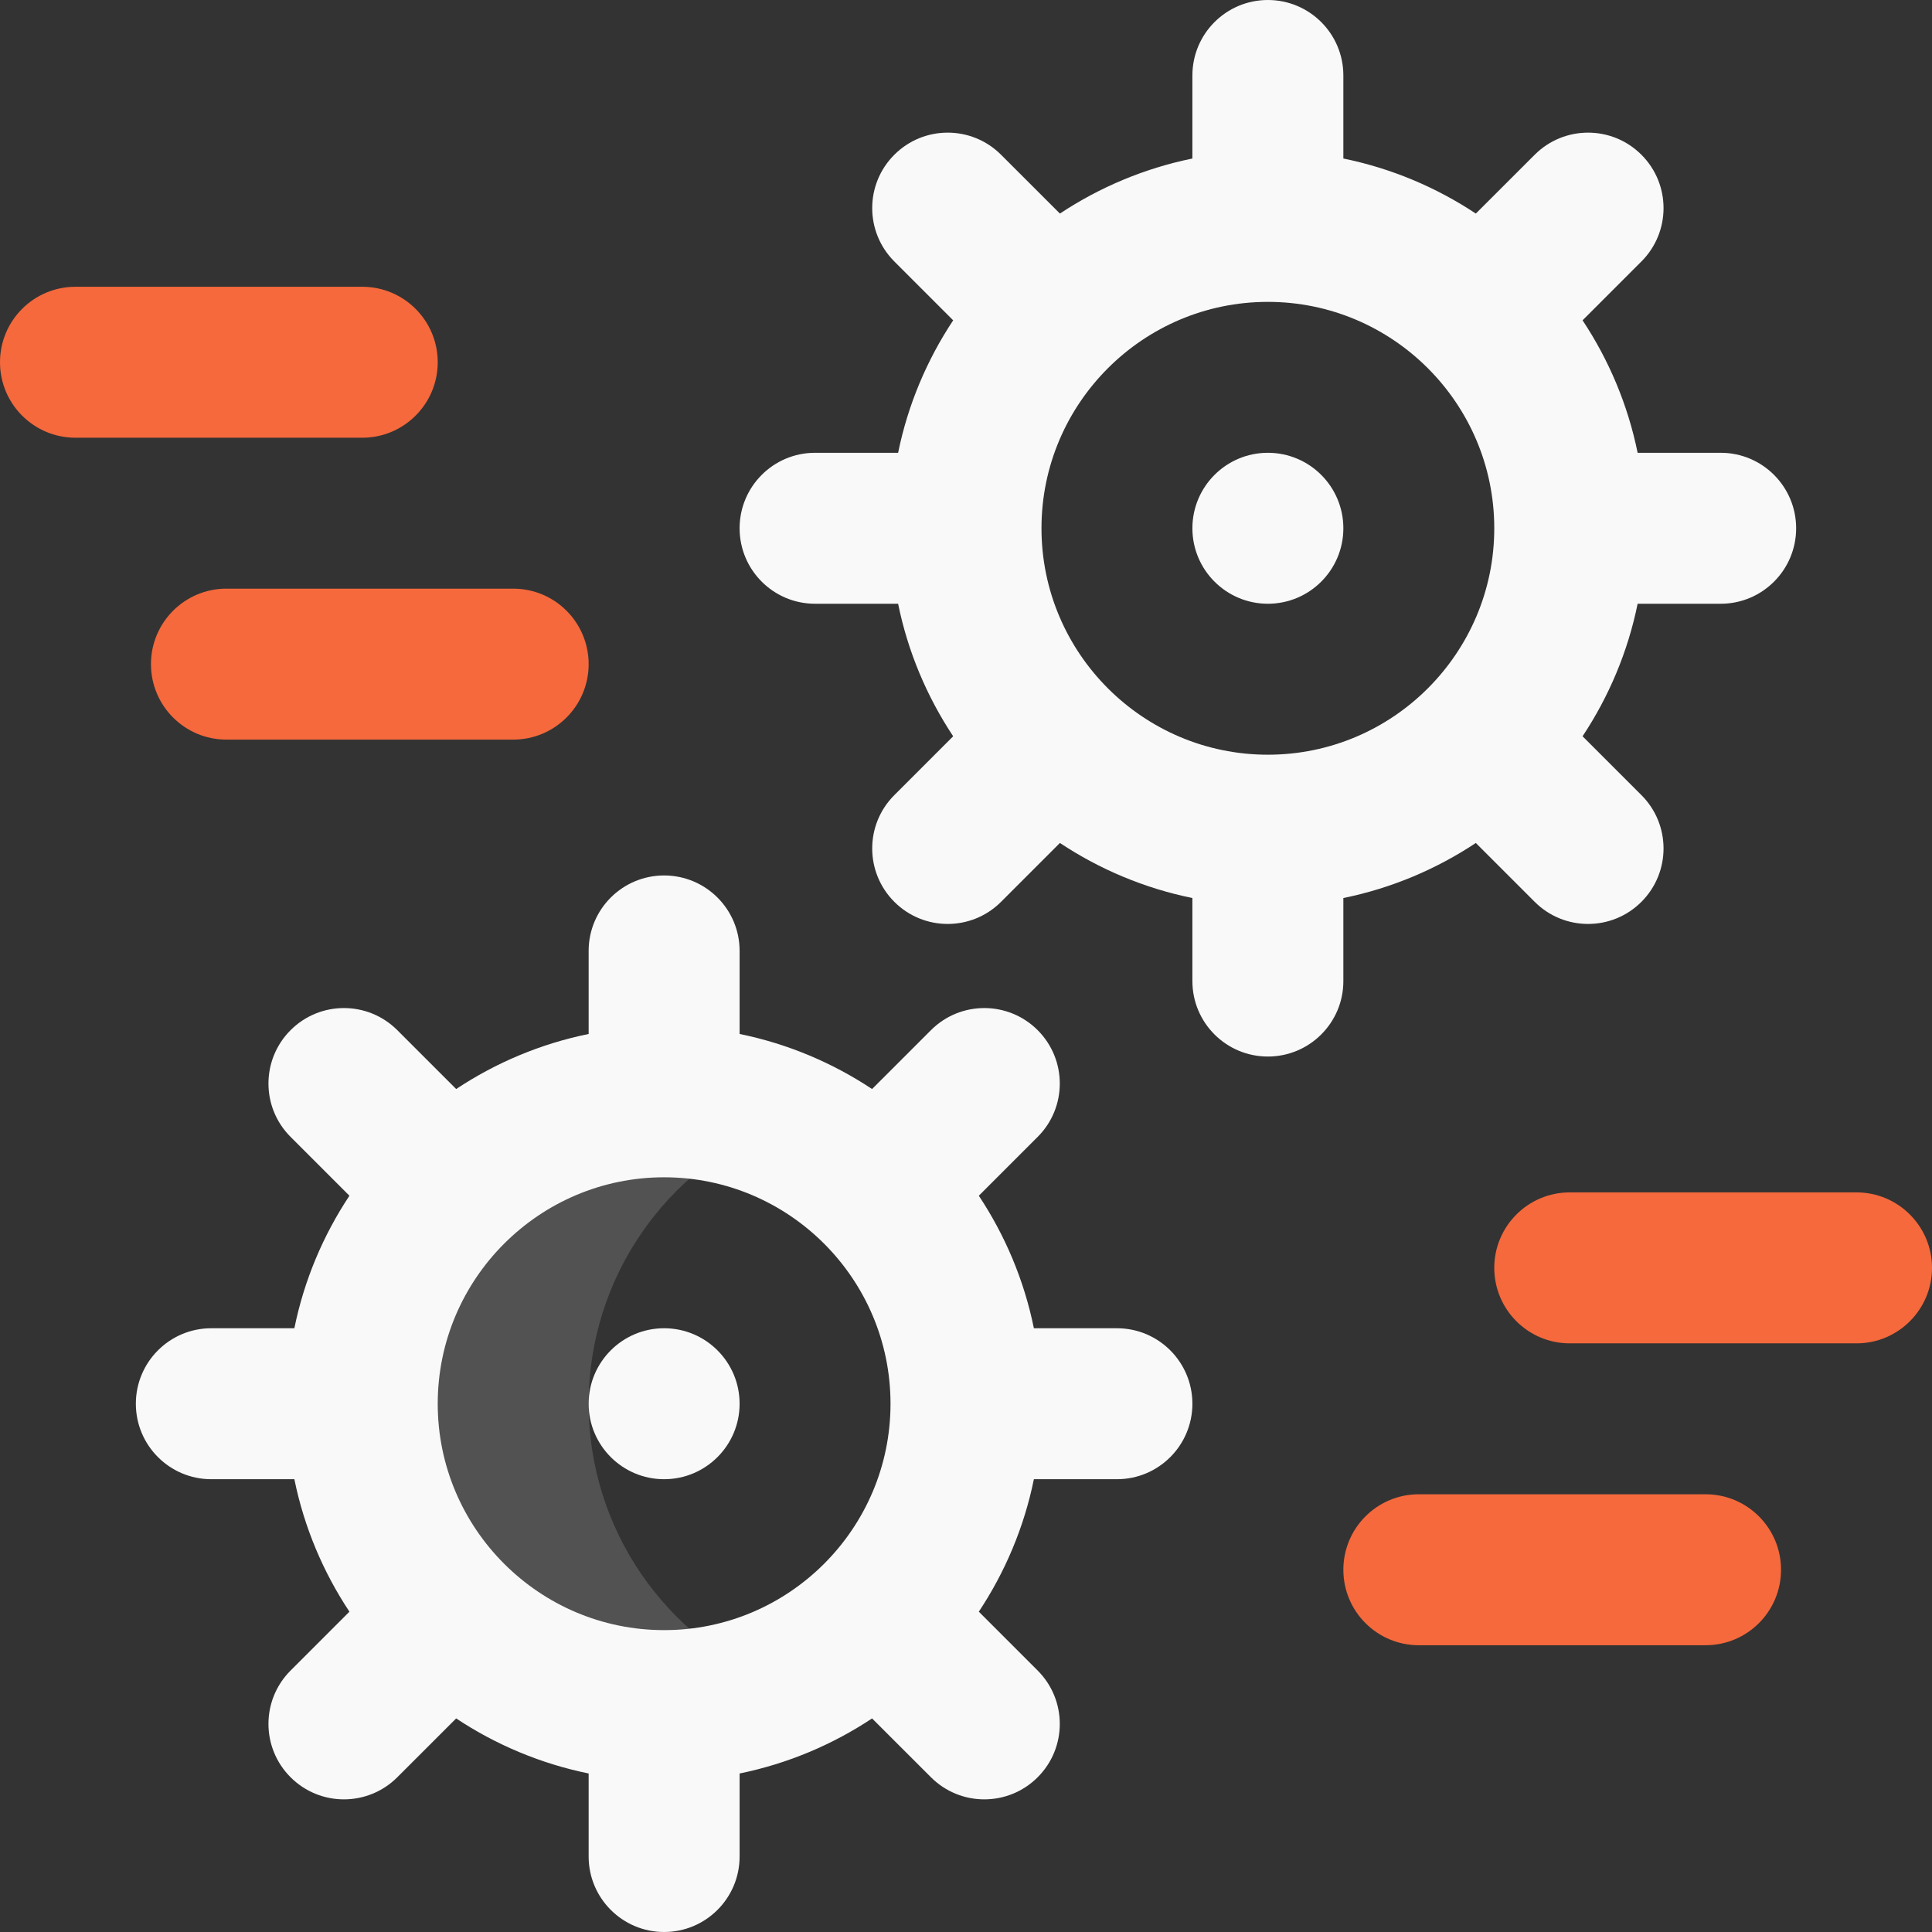
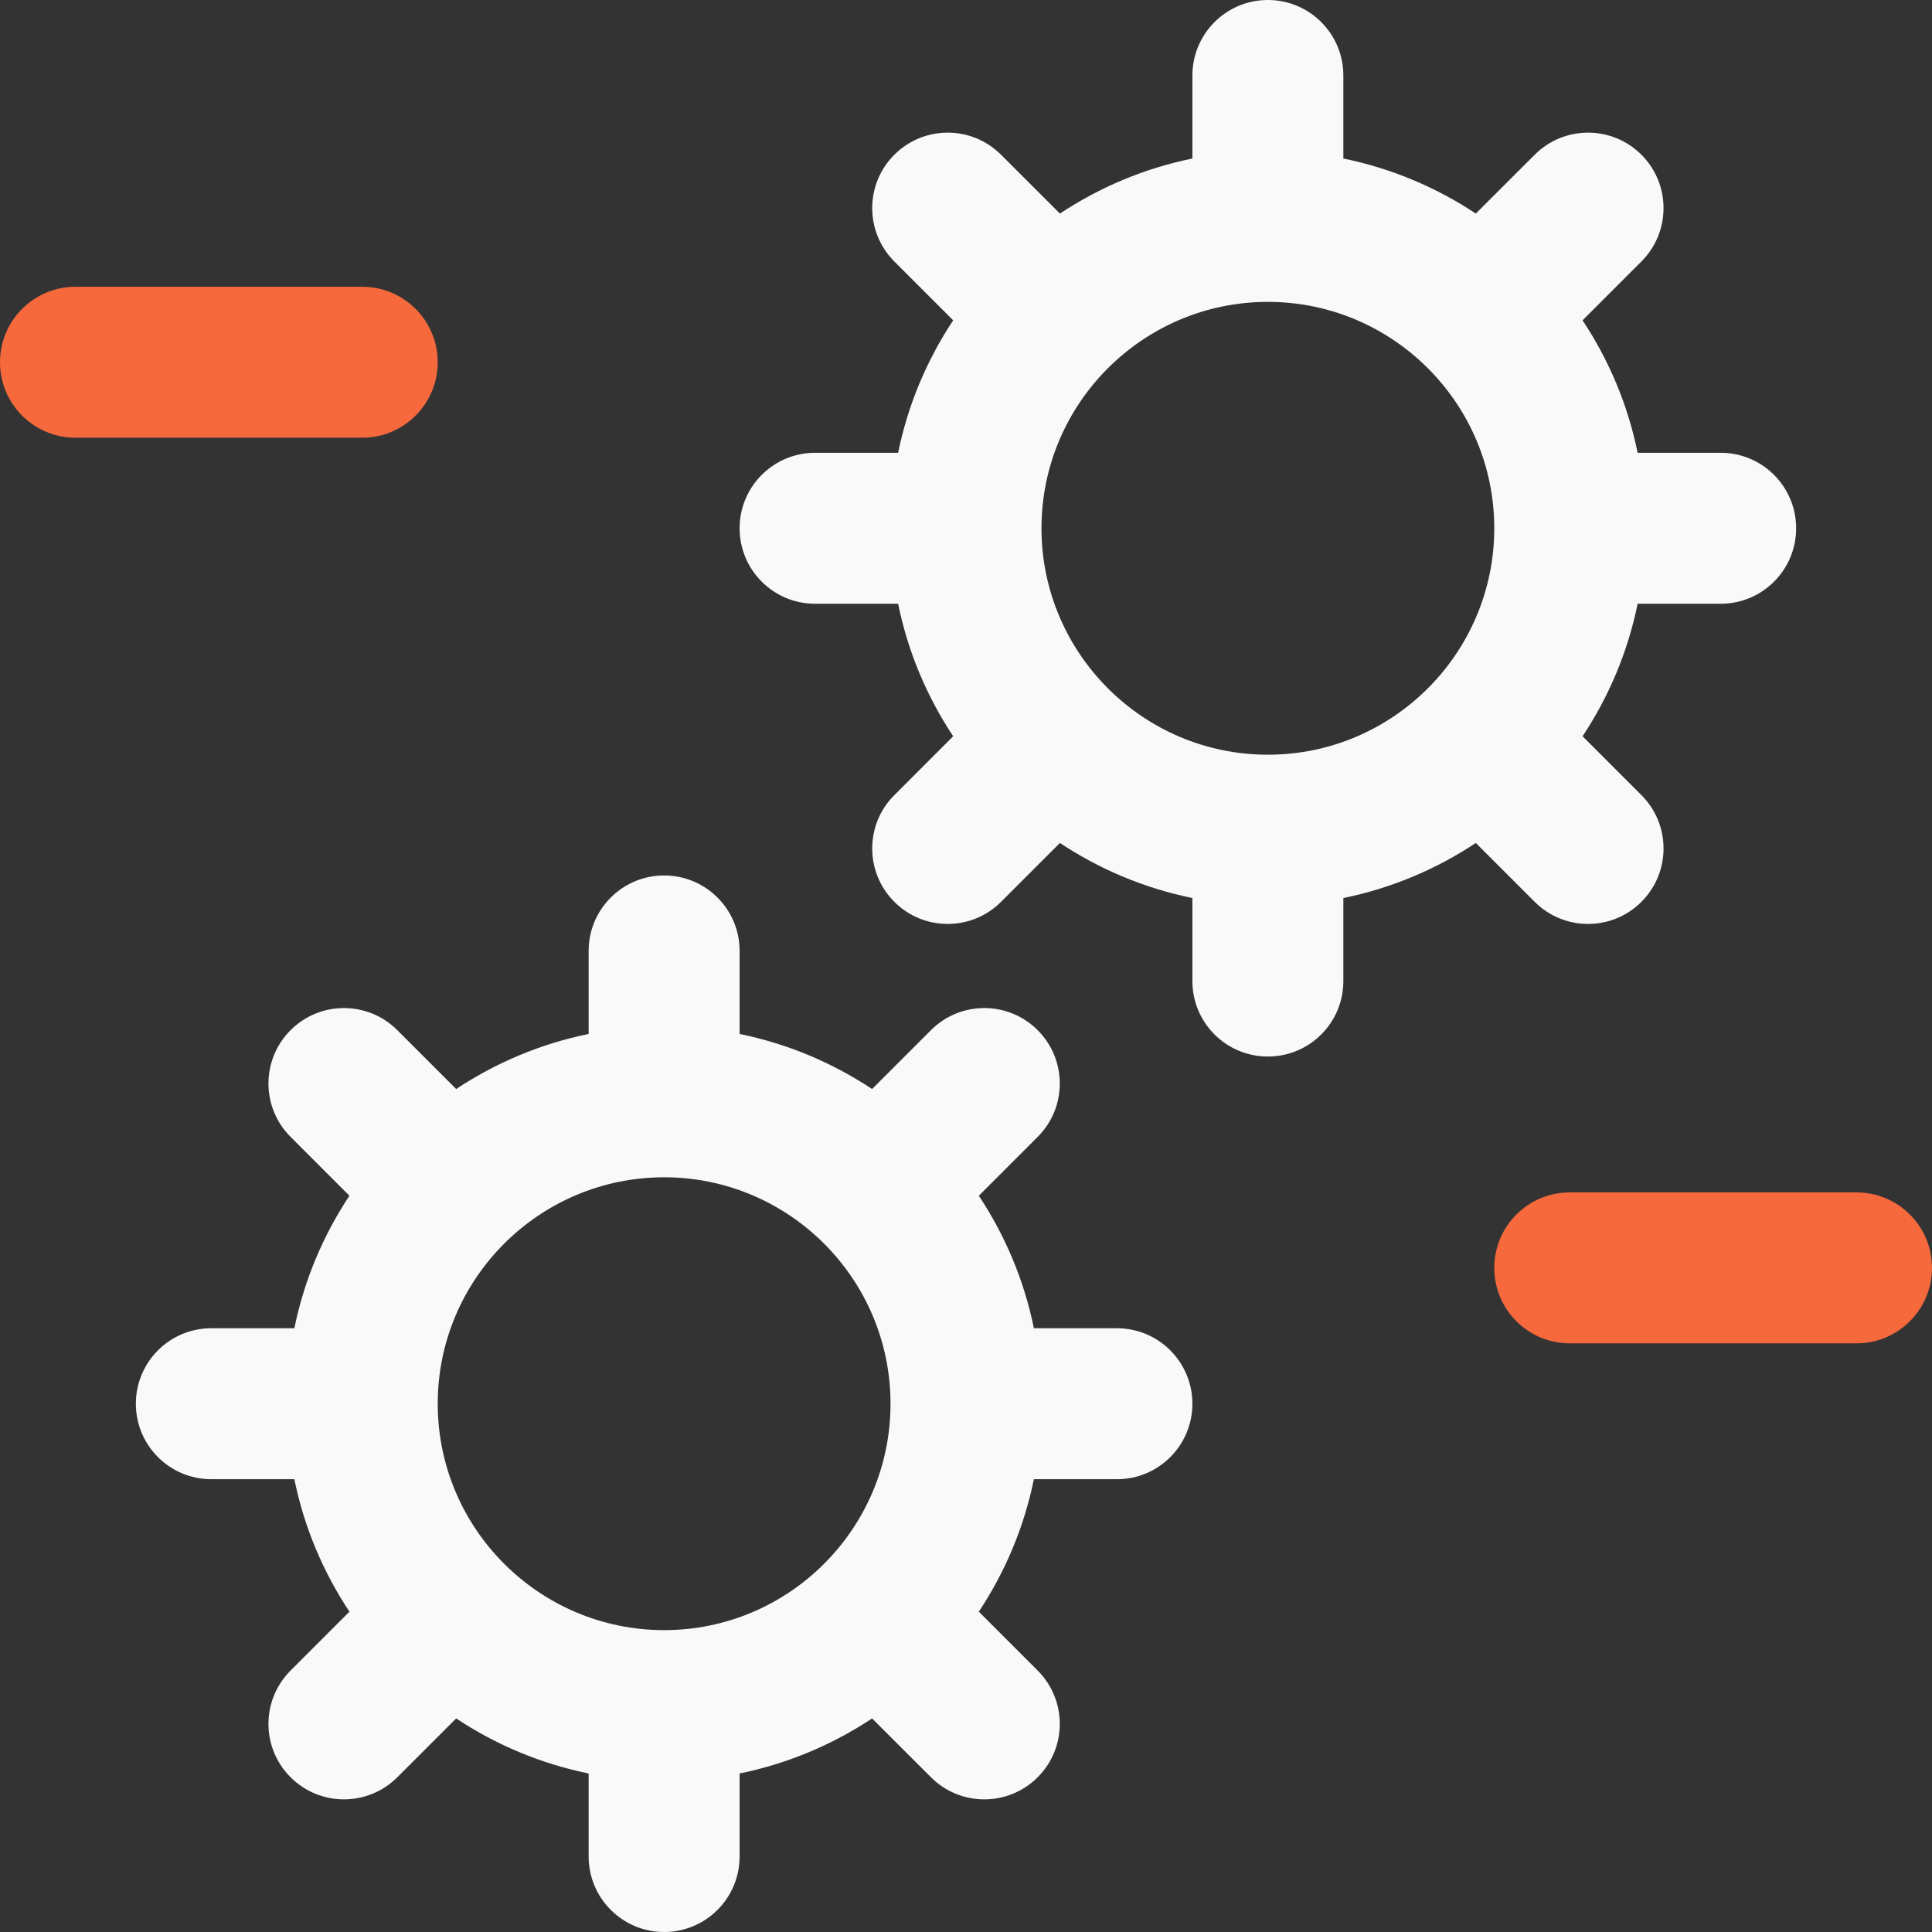
<svg xmlns="http://www.w3.org/2000/svg" width="44" height="44" viewBox="0 0 44 44" fill="none">
  <rect x="0" y="0" width="44" height="44" fill="#333333" stroke="none" />
  <g clip-path="url(#clip0_324_596)">
-     <path d="M13.406 31.969C13.406 29.084 15.184 26.616 17.703 25.595C16.907 25.273 16.037 25.094 15.125 25.094C11.328 25.094 8.25 28.172 8.25 31.969C8.25 35.766 11.328 38.844 15.125 38.844C16.037 38.844 16.907 38.665 17.703 38.342C15.184 37.322 13.406 34.854 13.406 31.969Z" fill="#F9F9F9" fill-opacity="0.16" />
    <path d="M25.438 30.25H23.546C23.323 29.154 22.89 28.134 22.292 27.232L23.632 25.892C24.304 25.221 24.304 24.133 23.632 23.461C22.961 22.79 21.873 22.79 21.202 23.461L19.861 24.802C18.96 24.204 17.939 23.771 16.844 23.548V21.656C16.844 20.707 16.074 19.938 15.125 19.938C14.176 19.938 13.406 20.707 13.406 21.656V23.548C12.311 23.771 11.29 24.204 10.389 24.802L9.048 23.461C8.377 22.79 7.289 22.79 6.618 23.461C5.946 24.133 5.946 25.221 6.618 25.892L7.958 27.232C7.36 28.134 6.927 29.154 6.704 30.25H4.812C3.863 30.25 3.094 31.02 3.094 31.969C3.094 32.918 3.863 33.688 4.812 33.688H6.704C6.927 34.783 7.36 35.803 7.958 36.705L6.618 38.045C5.946 38.717 5.946 39.805 6.618 40.476C7.289 41.147 8.377 41.147 9.048 40.476L10.389 39.136C11.29 39.734 12.311 40.166 13.406 40.39V42.281C13.406 43.23 14.176 44 15.125 44C16.074 44 16.844 43.23 16.844 42.281V40.39C17.939 40.166 18.96 39.734 19.861 39.136L21.202 40.476C21.873 41.147 22.961 41.147 23.632 40.476C24.304 39.805 24.304 38.717 23.632 38.045L22.292 36.705C22.89 35.803 23.323 34.783 23.546 33.688H25.438C26.387 33.688 27.156 32.918 27.156 31.969C27.156 31.02 26.387 30.25 25.438 30.25ZM15.125 37.125C12.282 37.125 9.969 34.812 9.969 31.969C9.969 29.126 12.282 26.812 15.125 26.812C17.968 26.812 20.281 29.126 20.281 31.969C20.281 34.812 17.968 37.125 15.125 37.125Z" fill="#F9F9F9" />
    <path d="M39.188 10.312H37.296C37.073 9.217 36.64 8.197 36.042 7.295L37.382 5.955C38.054 5.283 38.054 4.195 37.382 3.524C36.711 2.853 35.623 2.853 34.952 3.524L33.611 4.864C32.71 4.266 31.689 3.834 30.594 3.61V1.719C30.594 0.769 29.824 0 28.875 0C27.926 0 27.156 0.769 27.156 1.719V3.61C26.061 3.834 25.04 4.266 24.139 4.864L22.798 3.524C22.127 2.853 21.039 2.853 20.368 3.524C19.696 4.195 19.696 5.283 20.368 5.955L21.708 7.295C21.11 8.197 20.677 9.217 20.454 10.312H18.562C17.613 10.312 16.844 11.082 16.844 12.031C16.844 12.98 17.613 13.75 18.562 13.75H20.454C20.677 14.846 21.11 15.866 21.708 16.768L20.368 18.108C19.696 18.779 19.696 19.867 20.368 20.539C21.039 21.21 22.127 21.21 22.798 20.539L24.139 19.198C25.04 19.796 26.061 20.229 27.156 20.452V22.344C27.156 23.293 27.926 24.062 28.875 24.062C29.824 24.062 30.594 23.293 30.594 22.344V20.452C31.689 20.229 32.71 19.796 33.611 19.198L34.952 20.539C35.623 21.21 36.711 21.21 37.382 20.539C38.054 19.867 38.054 18.779 37.382 18.108L36.042 16.768C36.64 15.866 37.073 14.846 37.296 13.75H39.188C40.137 13.75 40.906 12.98 40.906 12.031C40.906 11.082 40.137 10.312 39.188 10.312ZM28.875 17.188C26.032 17.188 23.719 14.874 23.719 12.031C23.719 9.188 26.032 6.875 28.875 6.875C31.718 6.875 34.031 9.188 34.031 12.031C34.031 14.874 31.718 17.188 28.875 17.188Z" fill="#F9F9F9" />
-     <path d="M15.125 33.688C16.074 33.688 16.844 32.918 16.844 31.969C16.844 31.02 16.074 30.25 15.125 30.25C14.176 30.25 13.406 31.02 13.406 31.969C13.406 32.918 14.176 33.688 15.125 33.688Z" fill="#F9F9F9" />
-     <path d="M28.875 13.75C29.824 13.75 30.594 12.98 30.594 12.031C30.594 11.082 29.824 10.312 28.875 10.312C27.926 10.312 27.156 11.082 27.156 12.031C27.156 12.98 27.926 13.75 28.875 13.75Z" fill="#F9F9F9" />
-     <path d="M11.688 16.844H5.156C4.207 16.844 3.438 16.074 3.438 15.125C3.438 14.176 4.207 13.406 5.156 13.406H11.688C12.637 13.406 13.406 14.176 13.406 15.125C13.406 16.074 12.637 16.844 11.688 16.844Z" fill="#F5693C" />
    <path d="M8.25 9.969H1.719C0.769 9.969 0 9.199 0 8.25C0 7.301 0.769 6.531 1.719 6.531H8.25C9.199 6.531 9.969 7.301 9.969 8.25C9.969 9.199 9.199 9.969 8.25 9.969Z" fill="#F5693C" />
-     <path d="M38.844 37.469H32.312C31.363 37.469 30.594 36.699 30.594 35.75C30.594 34.801 31.363 34.031 32.312 34.031H38.844C39.793 34.031 40.562 34.801 40.562 35.75C40.562 36.699 39.793 37.469 38.844 37.469Z" fill="#F5693C" />
    <path d="M42.281 30.594H35.75C34.801 30.594 34.031 29.824 34.031 28.875C34.031 27.926 34.801 27.156 35.75 27.156H42.281C43.23 27.156 44 27.926 44 28.875C44 29.824 43.23 30.594 42.281 30.594Z" fill="#F5693C" />
  </g>
  <defs>
    <clipPath id="clip0_324_596">
      <rect width="44" height="44" fill="white" />
    </clipPath>
  </defs>
</svg>